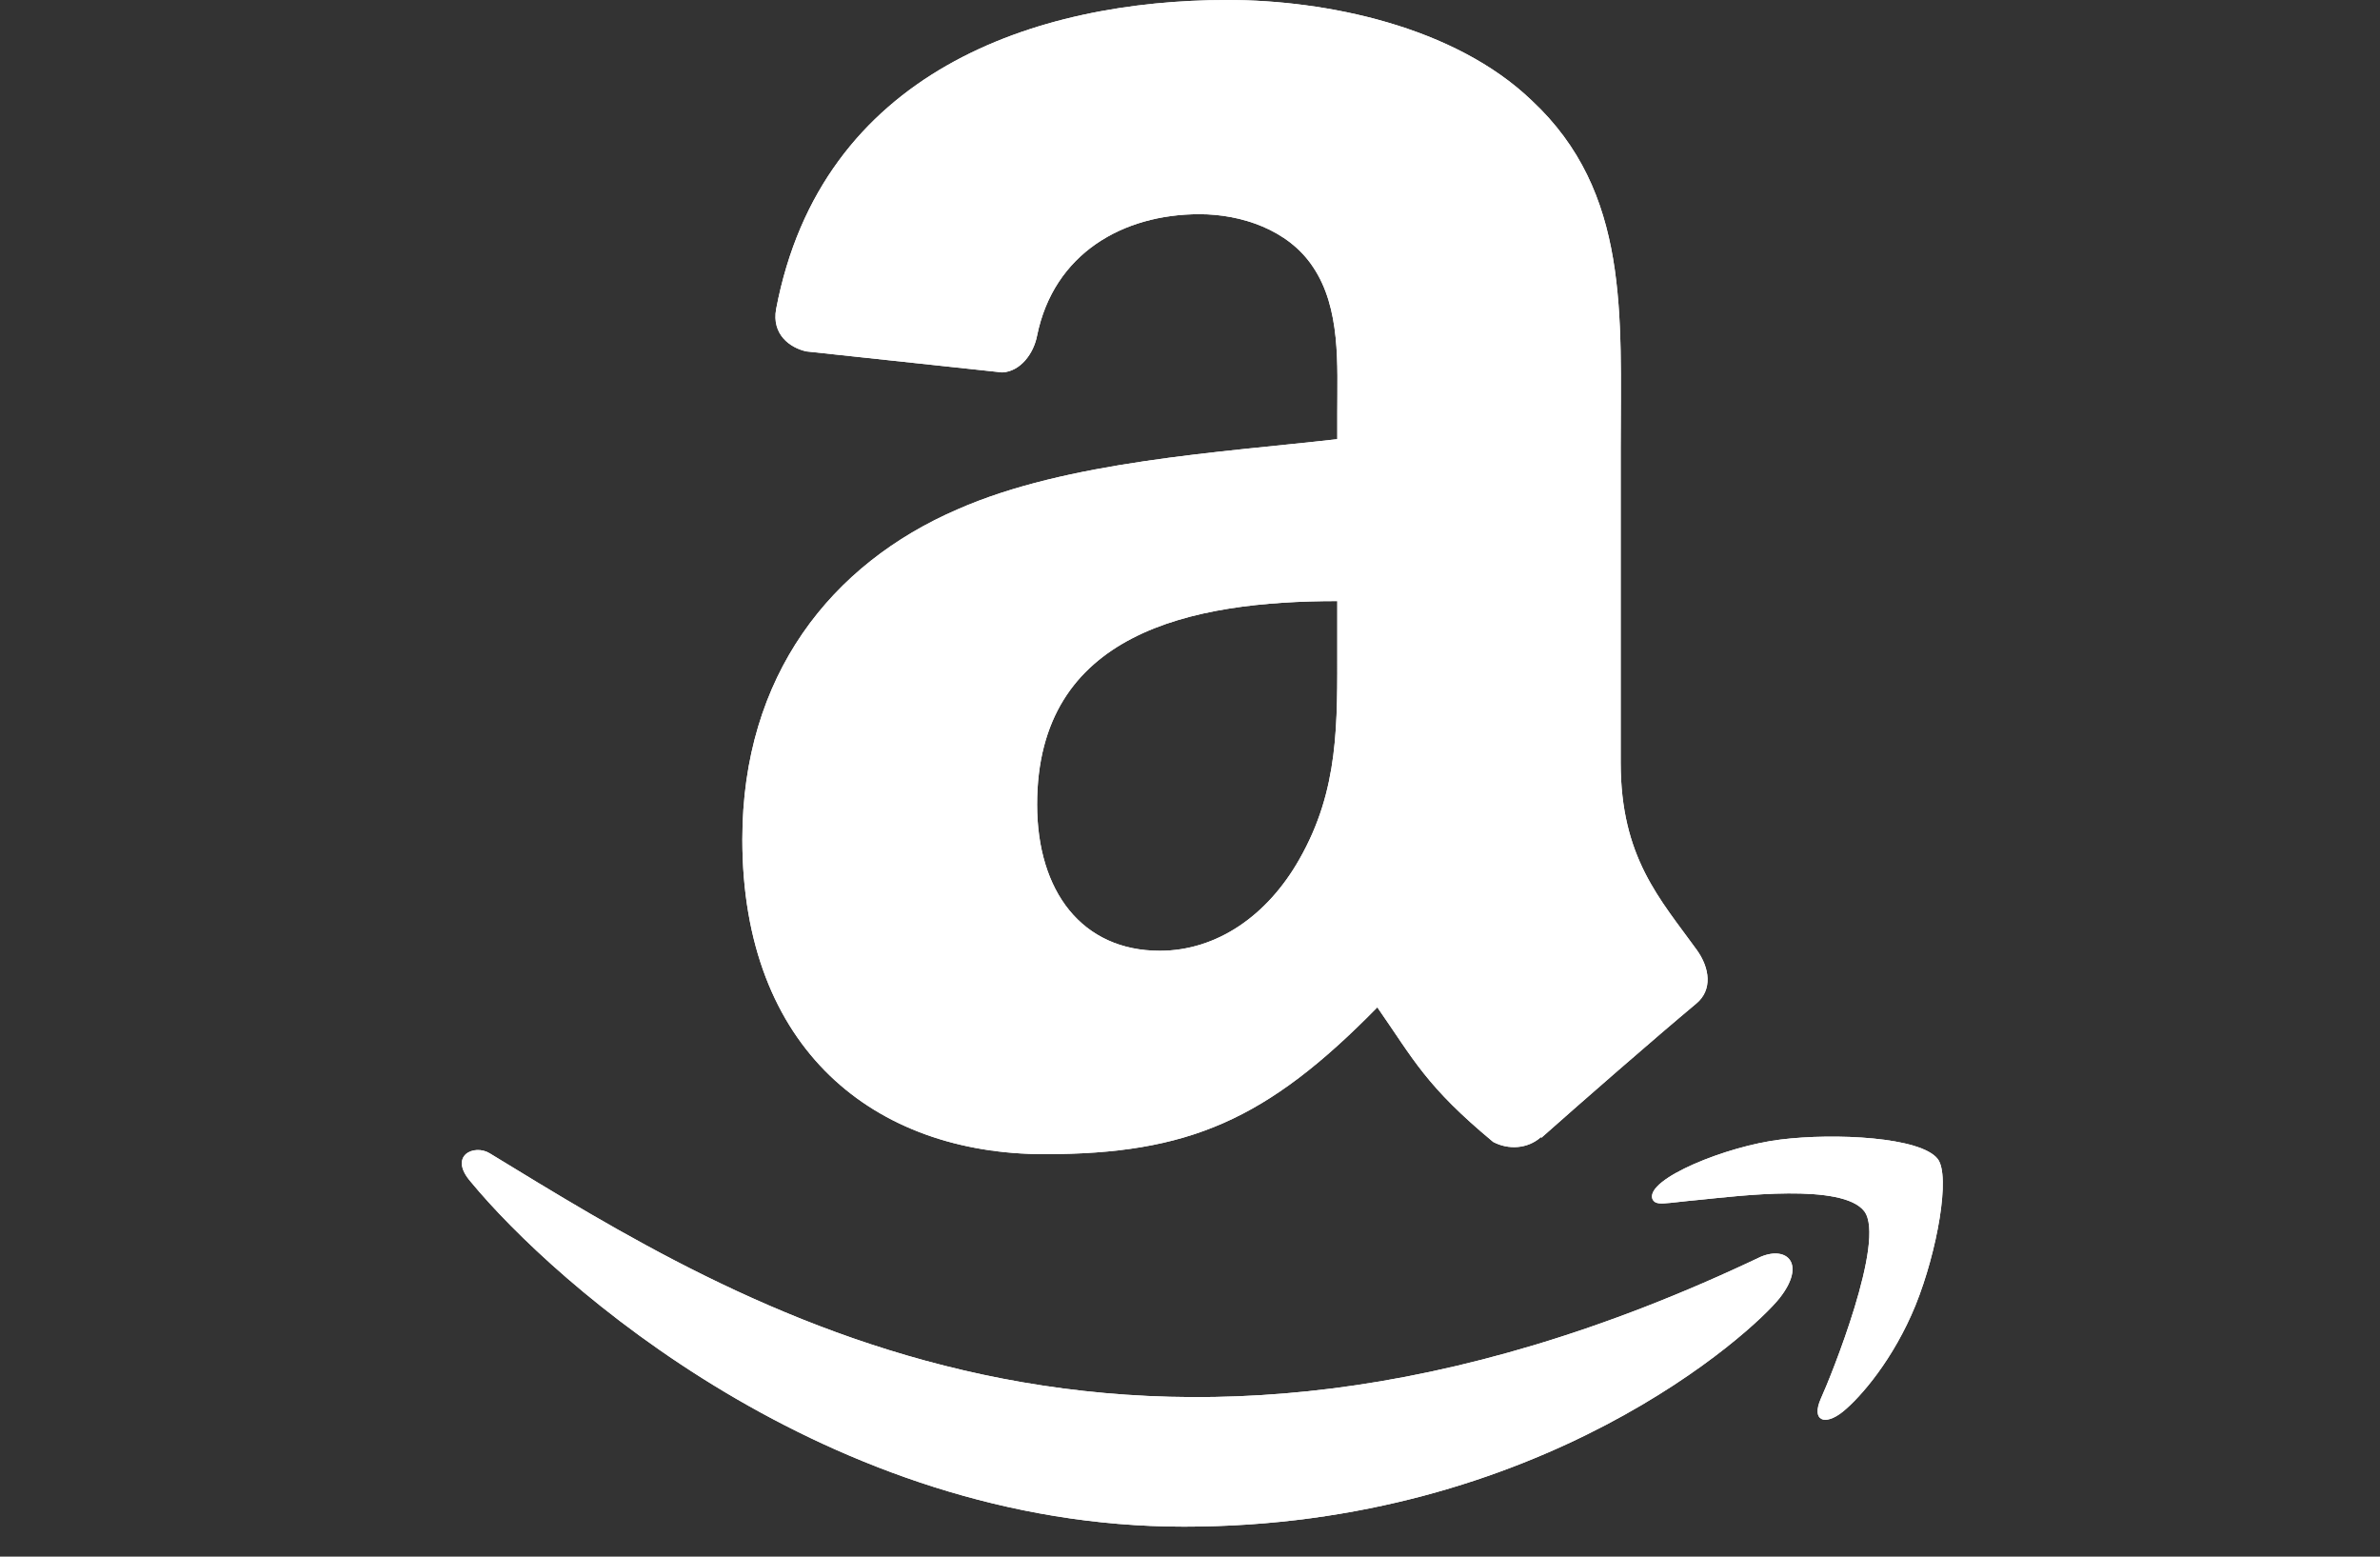
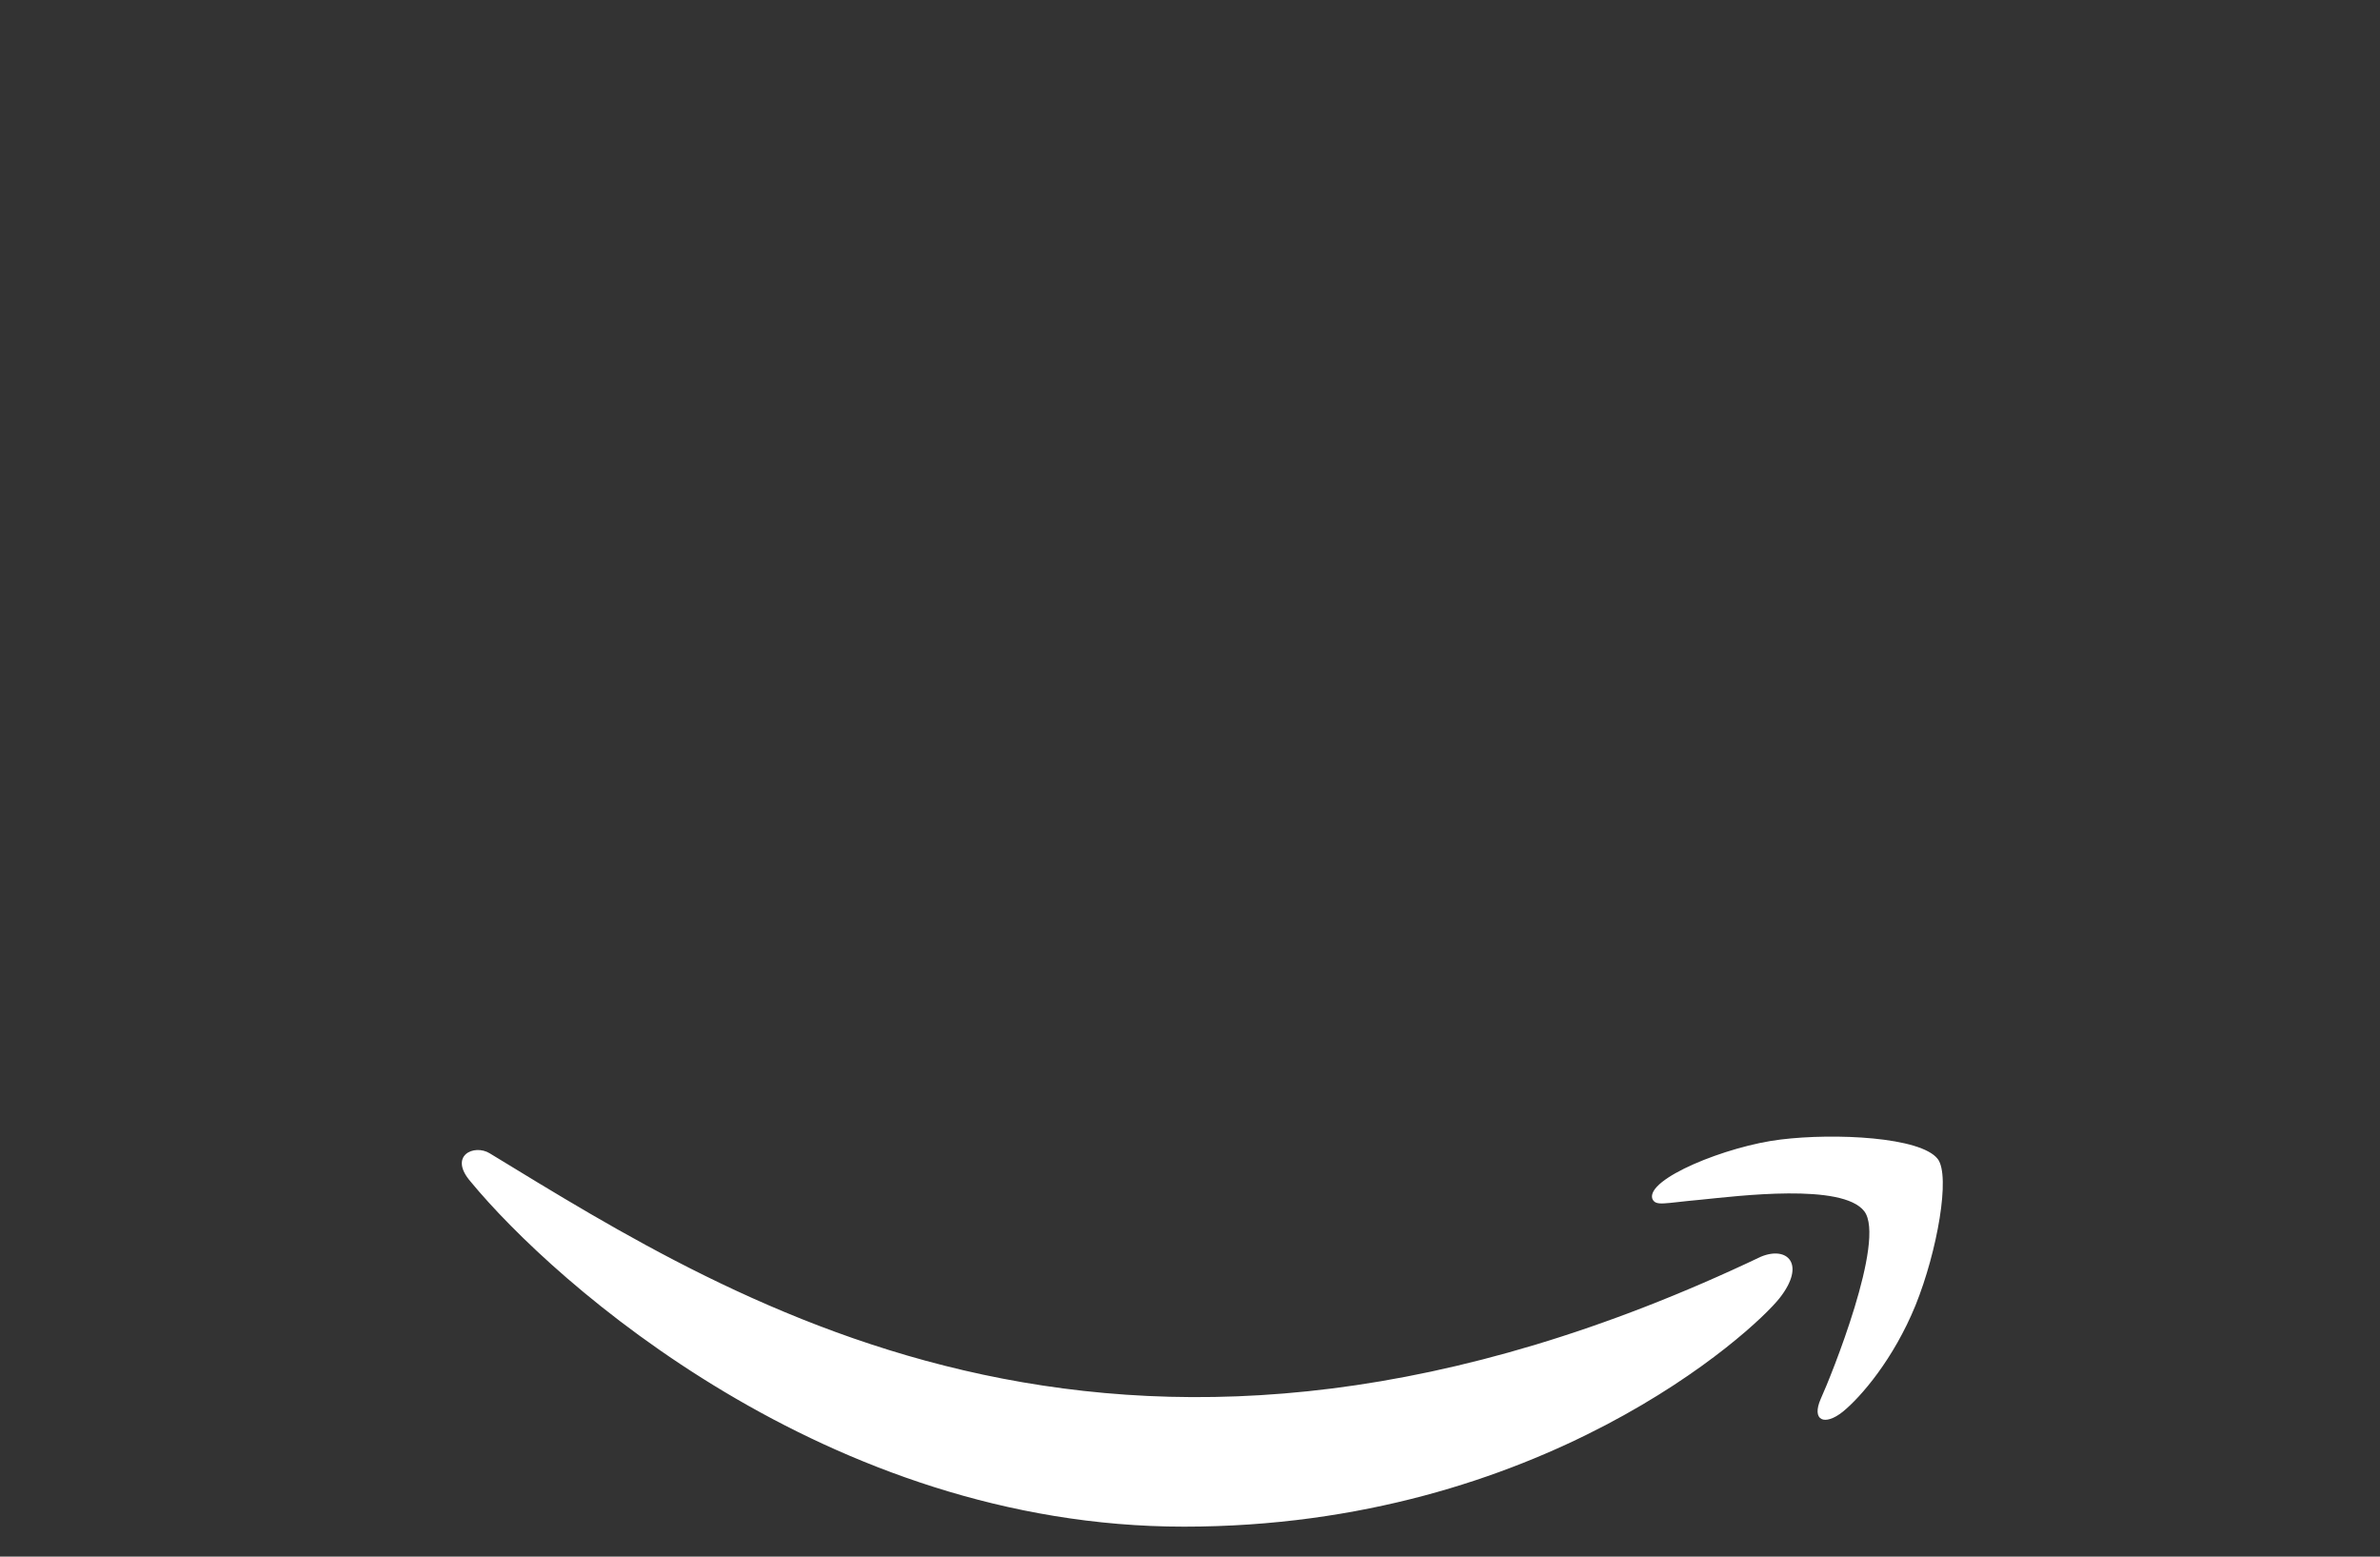
<svg xmlns="http://www.w3.org/2000/svg" width="130" height="85" viewBox="0 0 130 85" fill="none">
  <rect x="0" y="0" width="130" height="85" fill="#333333" stroke="none" />
  <path d="M96.181 68.624C61.773 84.999 40.419 71.298 26.75 62.977C25.904 62.453 24.466 63.099 25.714 64.532C30.268 70.054 45.192 83.363 64.672 83.363C84.166 83.363 95.763 72.726 97.214 70.871C98.655 69.031 97.637 68.016 96.181 68.624H96.181ZM105.844 63.287C104.92 62.084 100.226 61.86 97.271 62.223C94.312 62.575 89.871 64.383 90.257 65.469C90.455 65.876 90.86 65.694 92.892 65.511C94.931 65.308 100.641 64.587 101.831 66.142C103.026 67.708 100.009 75.169 99.458 76.372C98.926 77.575 99.662 77.886 100.662 77.084C101.648 76.283 103.433 74.209 104.631 71.273C105.821 68.321 106.547 64.203 105.844 63.287Z" fill="white" />
-   <path fill-rule="evenodd" clip-rule="evenodd" d="M73.045 35.211C73.045 39.508 73.153 43.091 70.981 46.907C69.229 50.009 66.452 51.917 63.35 51.917C59.115 51.917 56.649 48.691 56.649 43.929C56.649 34.529 65.071 32.822 73.045 32.822V35.211ZM84.166 62.093C83.437 62.744 82.382 62.791 81.56 62.356C77.9 59.316 77.248 57.905 75.232 55.004C69.182 61.178 64.901 63.023 57.052 63.023C47.776 63.023 40.548 57.299 40.548 45.837C40.548 36.887 45.403 30.79 52.305 27.812C58.293 25.175 66.654 24.71 73.045 23.981V22.554C73.045 19.932 73.246 16.83 71.711 14.566C70.361 12.533 67.786 11.696 65.521 11.696C61.318 11.696 57.564 13.852 56.649 18.319C56.462 19.312 55.734 20.289 54.741 20.336L44.038 19.188C43.138 18.986 42.146 18.257 42.394 16.877C44.86 3.909 56.571 0 67.057 0C72.424 0 79.435 1.427 83.67 5.491C89.037 10.501 88.525 17.187 88.525 24.462V41.648C88.525 46.814 90.665 49.078 92.682 51.871C93.395 52.863 93.55 54.058 92.651 54.802C90.401 56.679 86.399 60.169 84.197 62.124L84.166 62.093" fill="white" />
-   <path d="M96.181 68.624C61.773 84.999 40.419 71.298 26.75 62.977C25.904 62.453 24.466 63.099 25.714 64.532C30.268 70.054 45.192 83.363 64.672 83.363C84.166 83.363 95.763 72.726 97.214 70.871C98.655 69.031 97.637 68.016 96.181 68.624H96.181ZM105.844 63.287C104.92 62.084 100.226 61.86 97.271 62.223C94.312 62.575 89.871 64.383 90.257 65.469C90.455 65.876 90.86 65.694 92.892 65.511C94.931 65.308 100.641 64.587 101.831 66.142C103.026 67.708 100.009 75.169 99.458 76.372C98.926 77.575 99.662 77.886 100.662 77.084C101.648 76.283 103.433 74.209 104.631 71.273C105.821 68.321 106.547 64.203 105.844 63.287Z" fill="white" />
-   <path fill-rule="evenodd" clip-rule="evenodd" d="M73.045 35.211C73.045 39.508 73.153 43.091 70.981 46.907C69.229 50.009 66.452 51.917 63.35 51.917C59.115 51.917 56.649 48.691 56.649 43.929C56.649 34.529 65.071 32.822 73.045 32.822V35.211ZM84.166 62.093C83.437 62.744 82.382 62.791 81.56 62.356C77.9 59.316 77.248 57.905 75.232 55.004C69.182 61.178 64.901 63.023 57.052 63.023C47.776 63.023 40.548 57.299 40.548 45.837C40.548 36.887 45.403 30.79 52.305 27.812C58.293 25.175 66.654 24.71 73.045 23.981V22.554C73.045 19.932 73.246 16.83 71.711 14.566C70.361 12.533 67.786 11.696 65.521 11.696C61.318 11.696 57.564 13.852 56.649 18.319C56.462 19.312 55.734 20.289 54.741 20.336L44.038 19.188C43.138 18.986 42.146 18.257 42.394 16.877C44.86 3.909 56.571 0 67.057 0C72.424 0 79.435 1.427 83.67 5.491C89.037 10.501 88.525 17.187 88.525 24.462V41.648C88.525 46.814 90.665 49.078 92.682 51.871C93.395 52.863 93.55 54.058 92.651 54.802C90.401 56.679 86.399 60.169 84.197 62.124L84.166 62.093" fill="white" />
</svg>